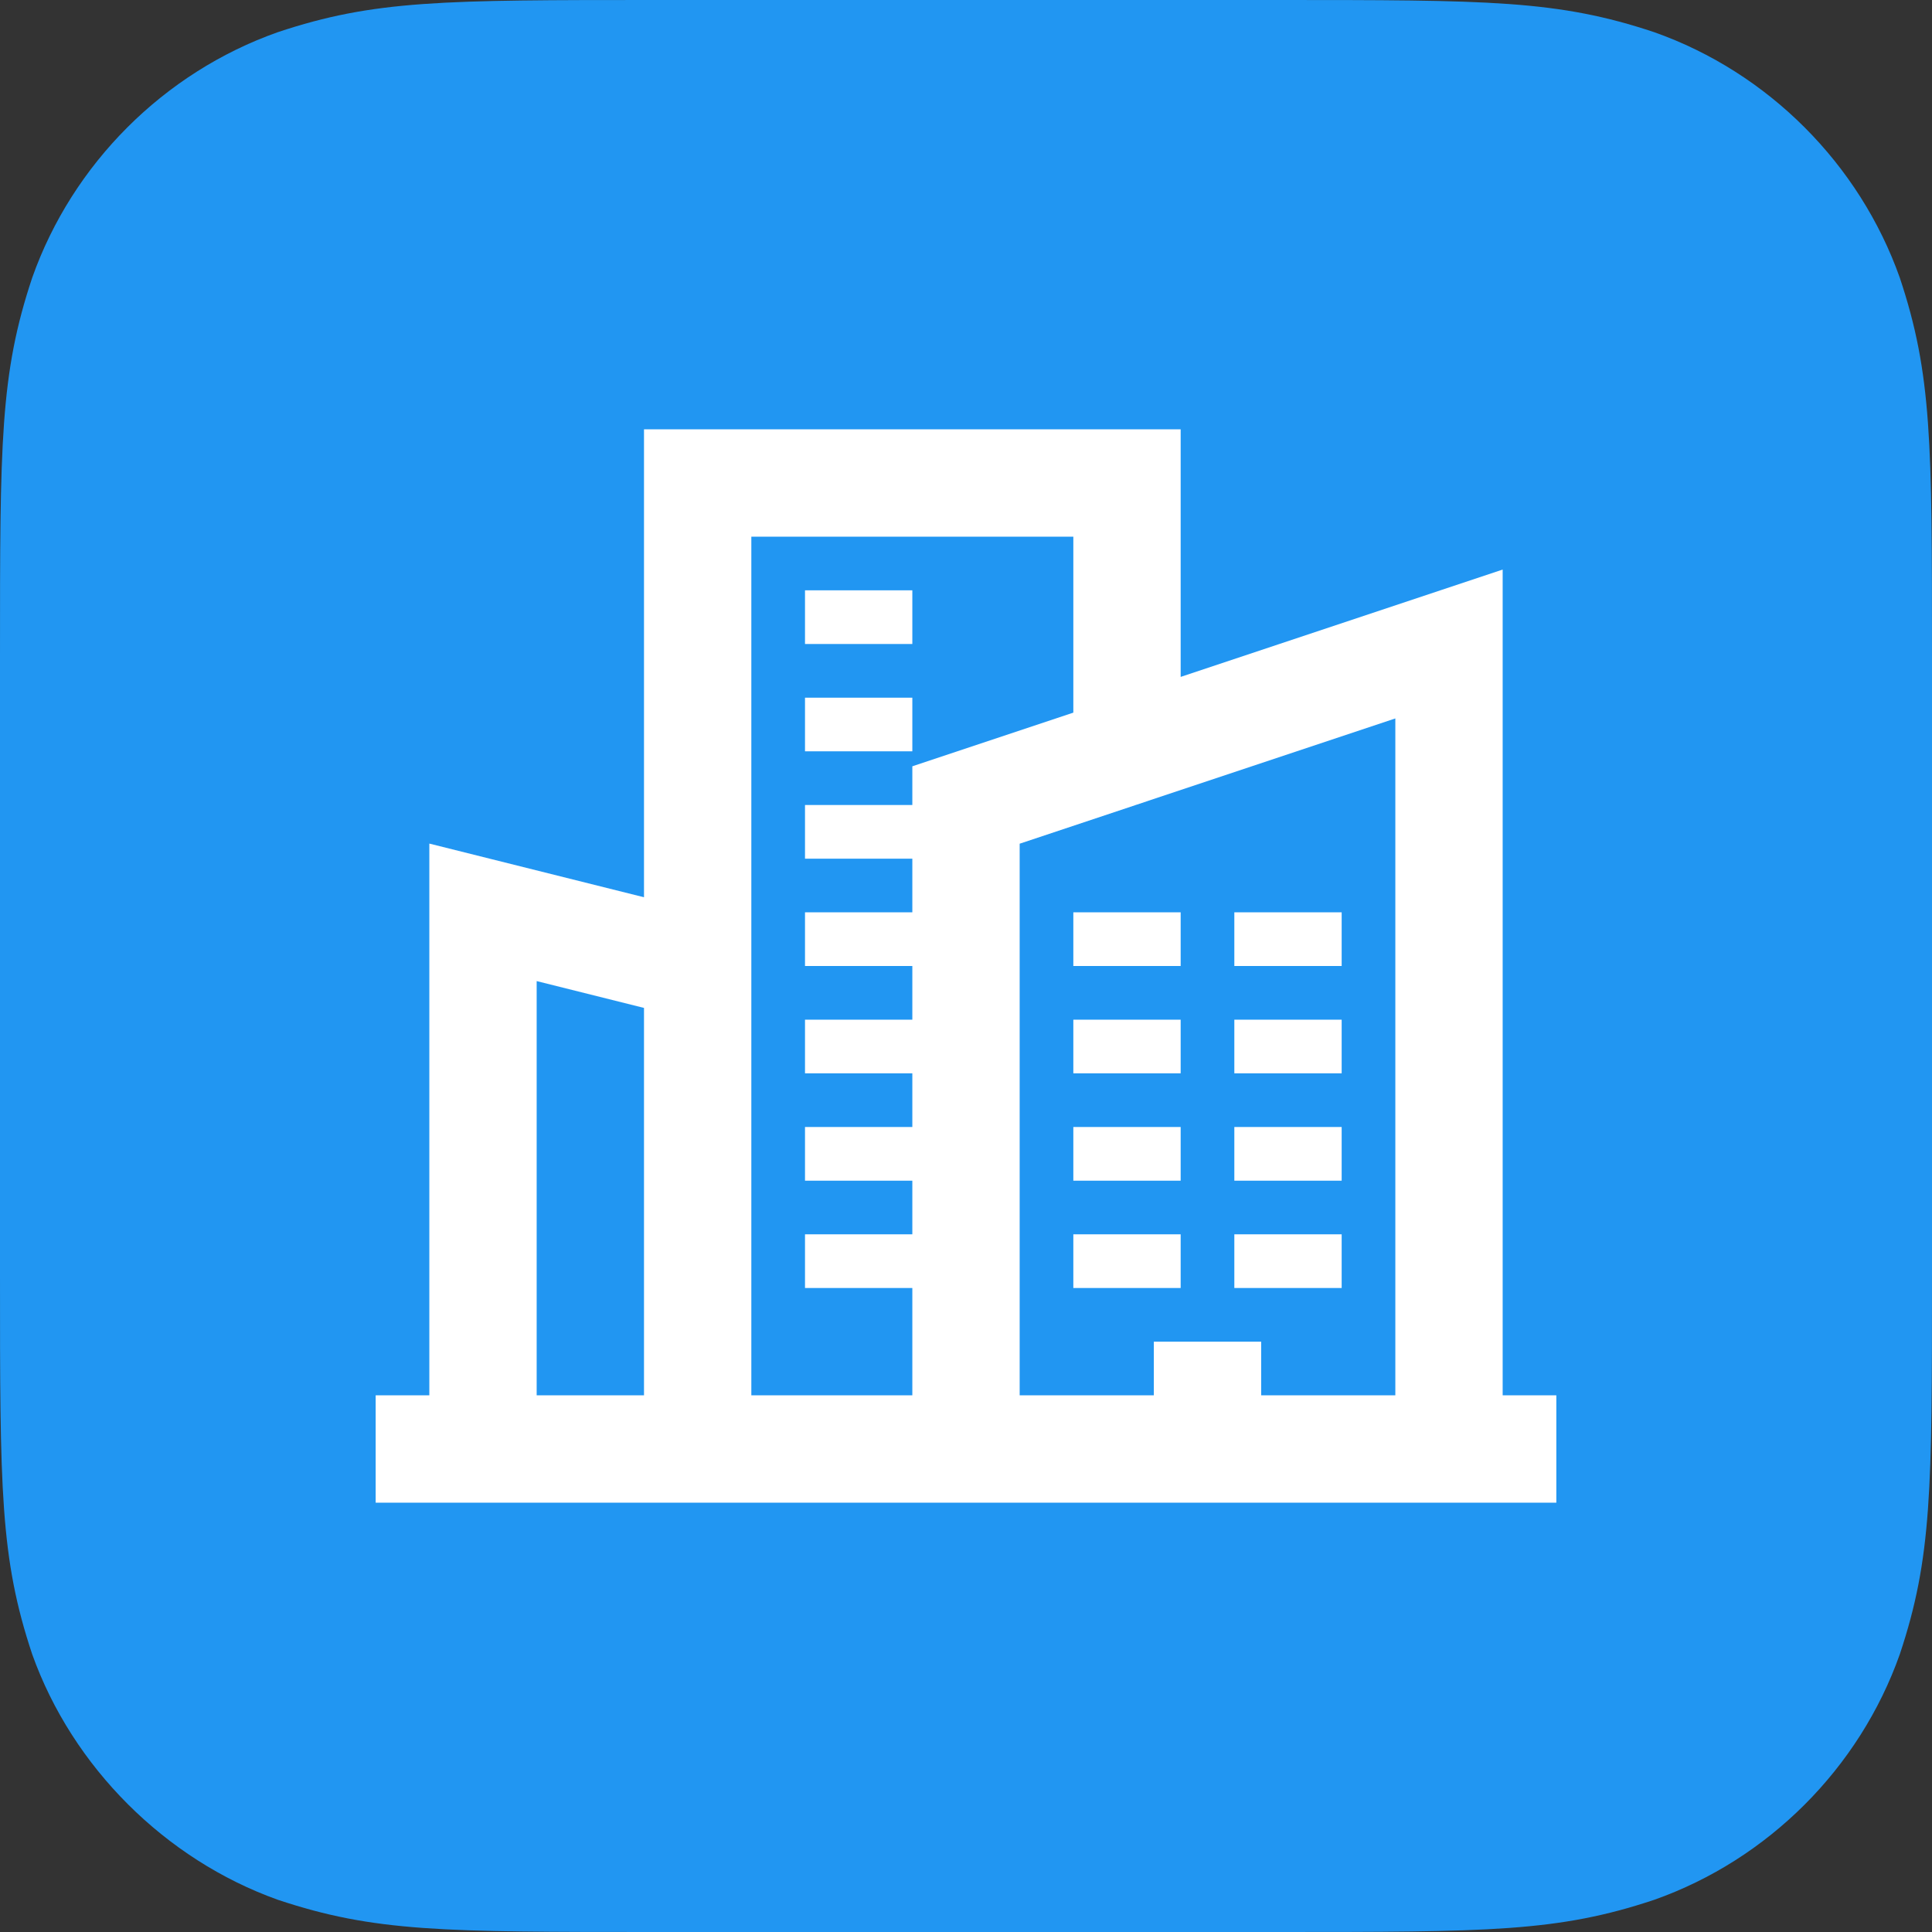
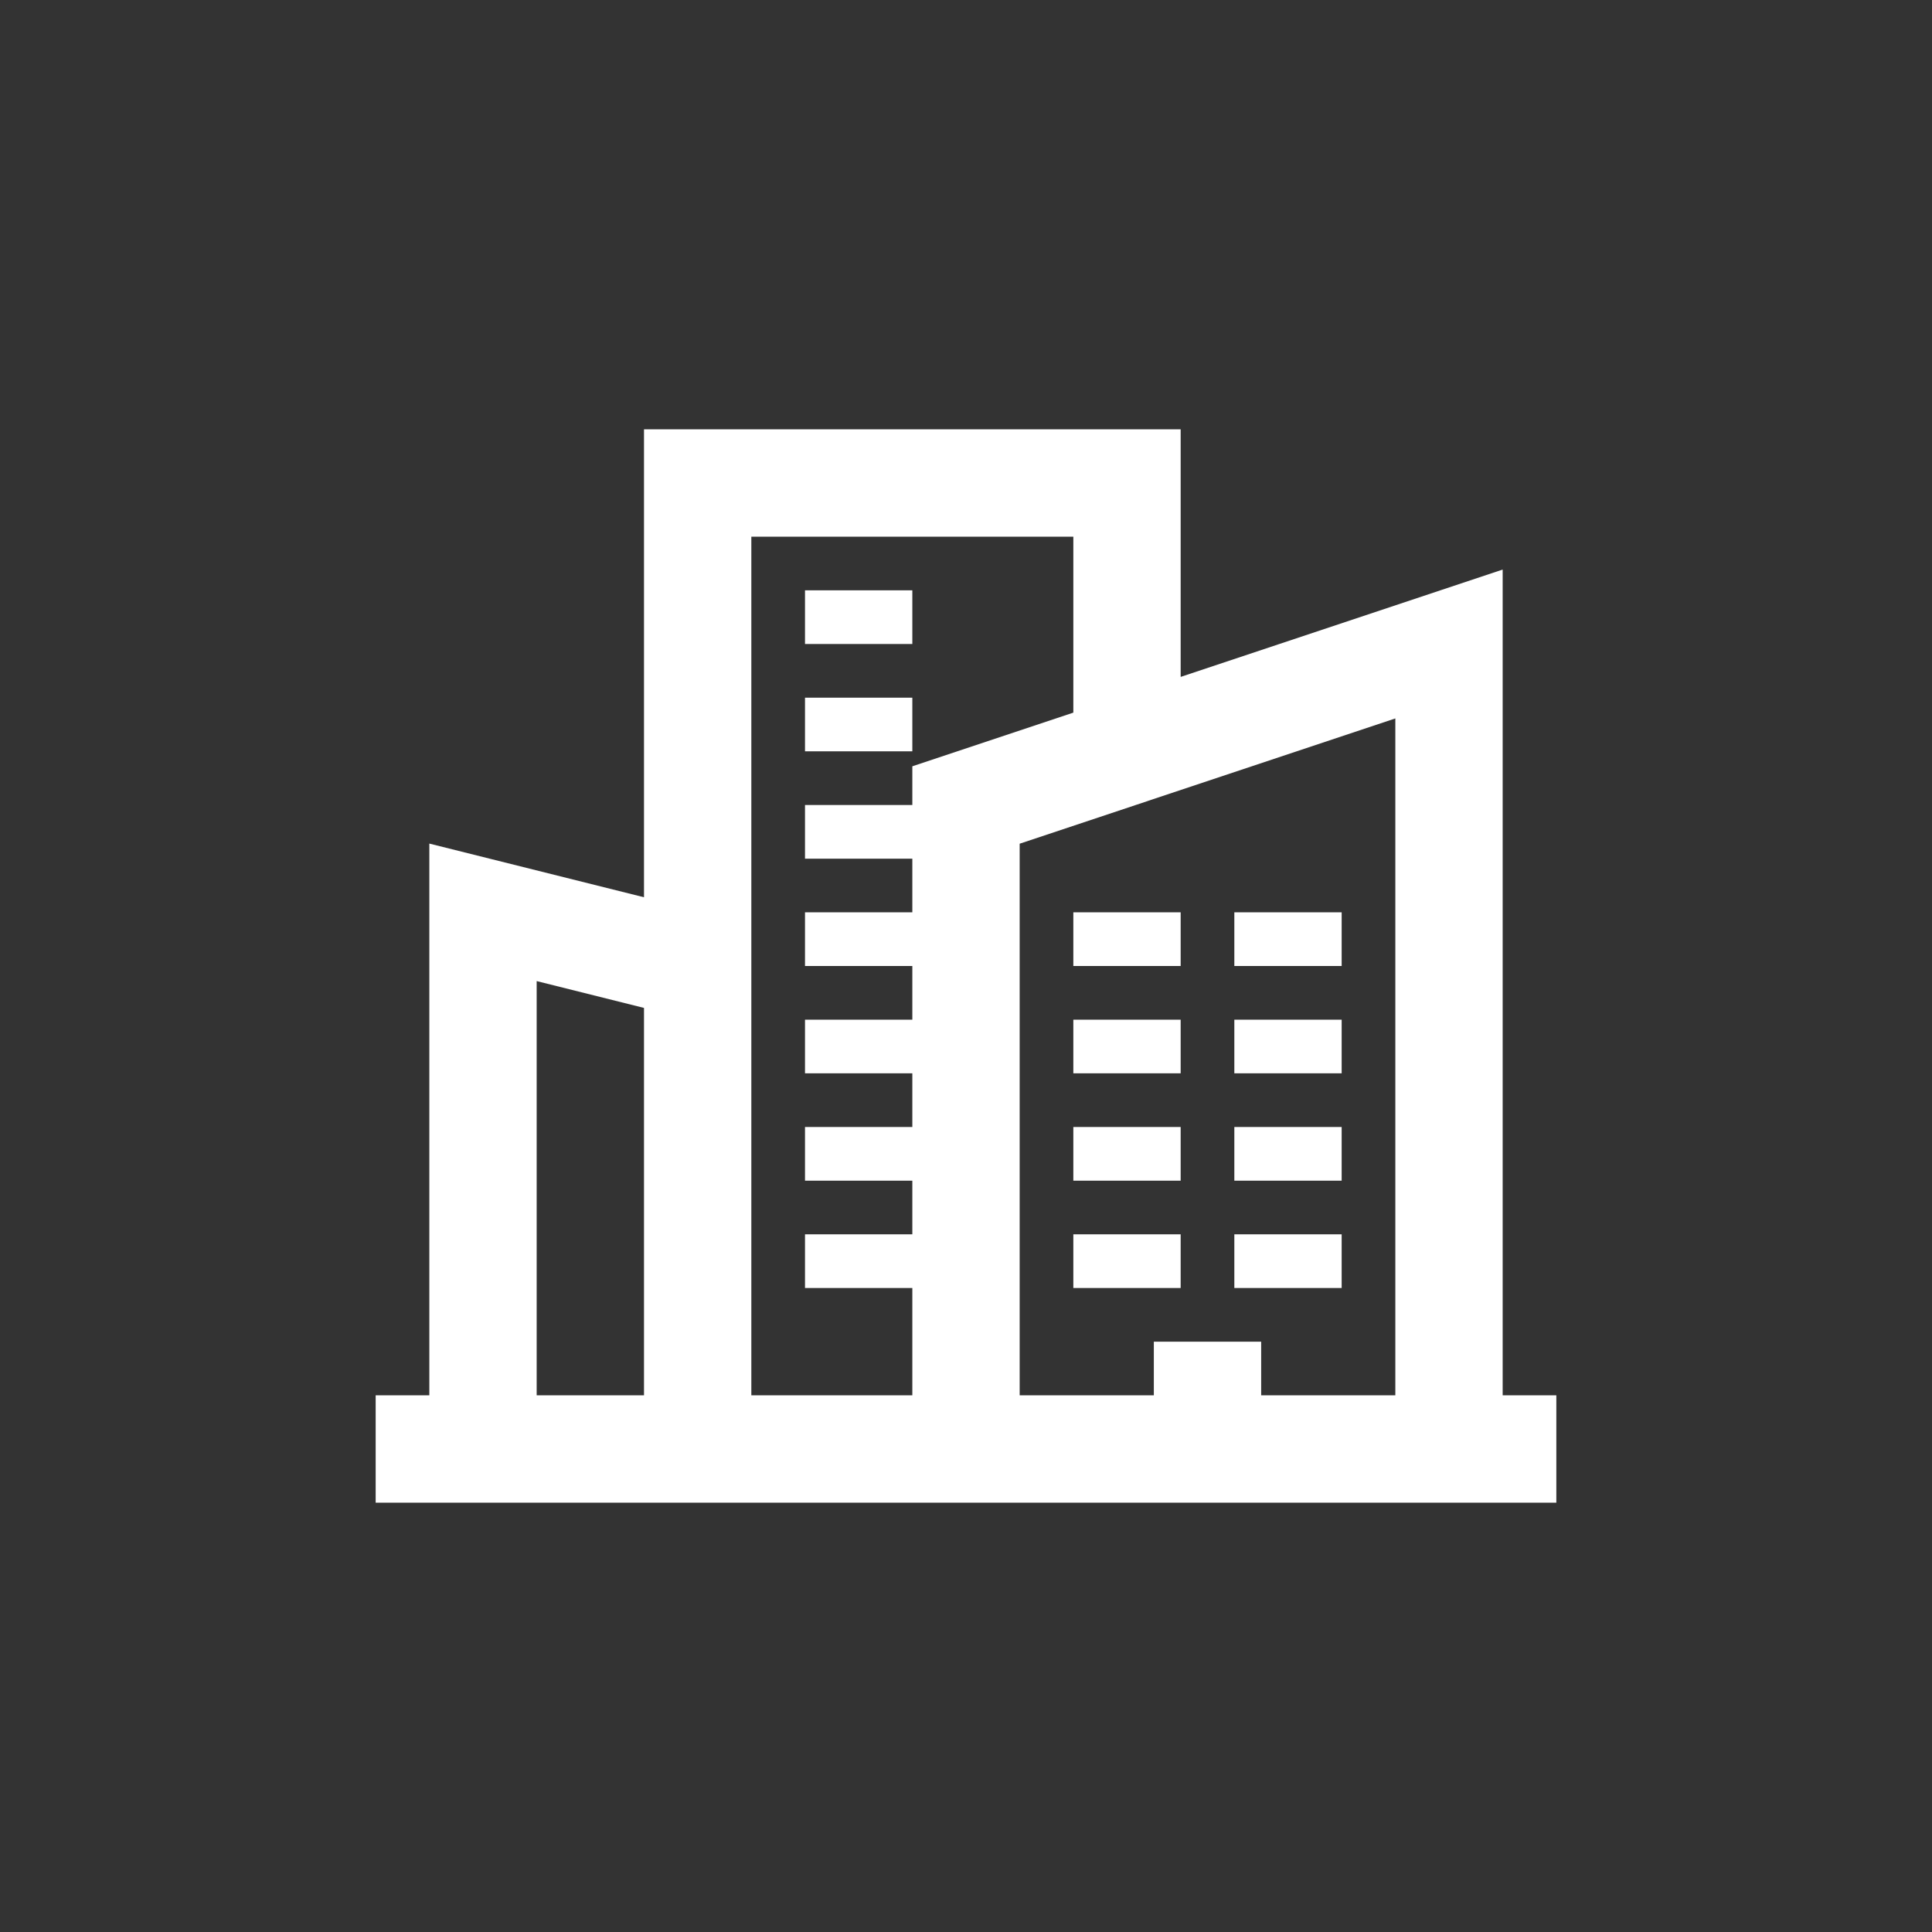
<svg xmlns="http://www.w3.org/2000/svg" width="36" height="36" viewBox="0 0 36 36" fill="none">
  <rect x="0" y="0" width="36" height="36" fill="#333333" stroke="none" />
-   <path fill-rule="evenodd" clip-rule="evenodd" d="M23.76 36C27.75 36 29.025 36 30.825 35.4C32.946 34.65 34.65 32.946 35.4 30.825C36 29.025 36 27.75 36 23.76V12.24C36 8.25 36 6.975 35.4 5.175C34.648 3.054 32.946 1.35 30.825 0.6C29.025 0 27.75 0 23.76 0H12.24C8.25 0 6.975 0 5.175 0.6C3.054 1.35 1.35 3.054 0.6 5.175C0 6.975 0 8.25 0 12.24V23.76C0 27.75 0 29.025 0.6 30.825C1.35 32.925 3.078 34.65 5.178 35.4C6.978 36 8.25 36 12.24 36H23.76Z" fill="#2196F2" />
  <path fill-rule="evenodd" clip-rule="evenodd" d="M12 8H22V12.613L28 10.613V26H29V28H7V26H8V15.719L12 16.719V8ZM12 18.781L10 18.281V26H12V18.781ZM14 26H17V24H15V23H17V22H15V21H17V20H15V19H17V18H15V17H17V16H15V15H17V14.279L20 13.279V10H14V26ZM19 26H21.5V25H23.5V26H26V13.387L19 15.721V26ZM15 12V11H17V12H15ZM15 14V13H17V14H15ZM20 18V17H22V18H20ZM23 18V17H25V18H23ZM20 20V19H22V20H20ZM23 20V19H25V20H23ZM20 22V21H22V22H20ZM23 22V21H25V22H23ZM20 24V23H22V24H20ZM23 24V23H25V24H23Z" fill="white" />
</svg>